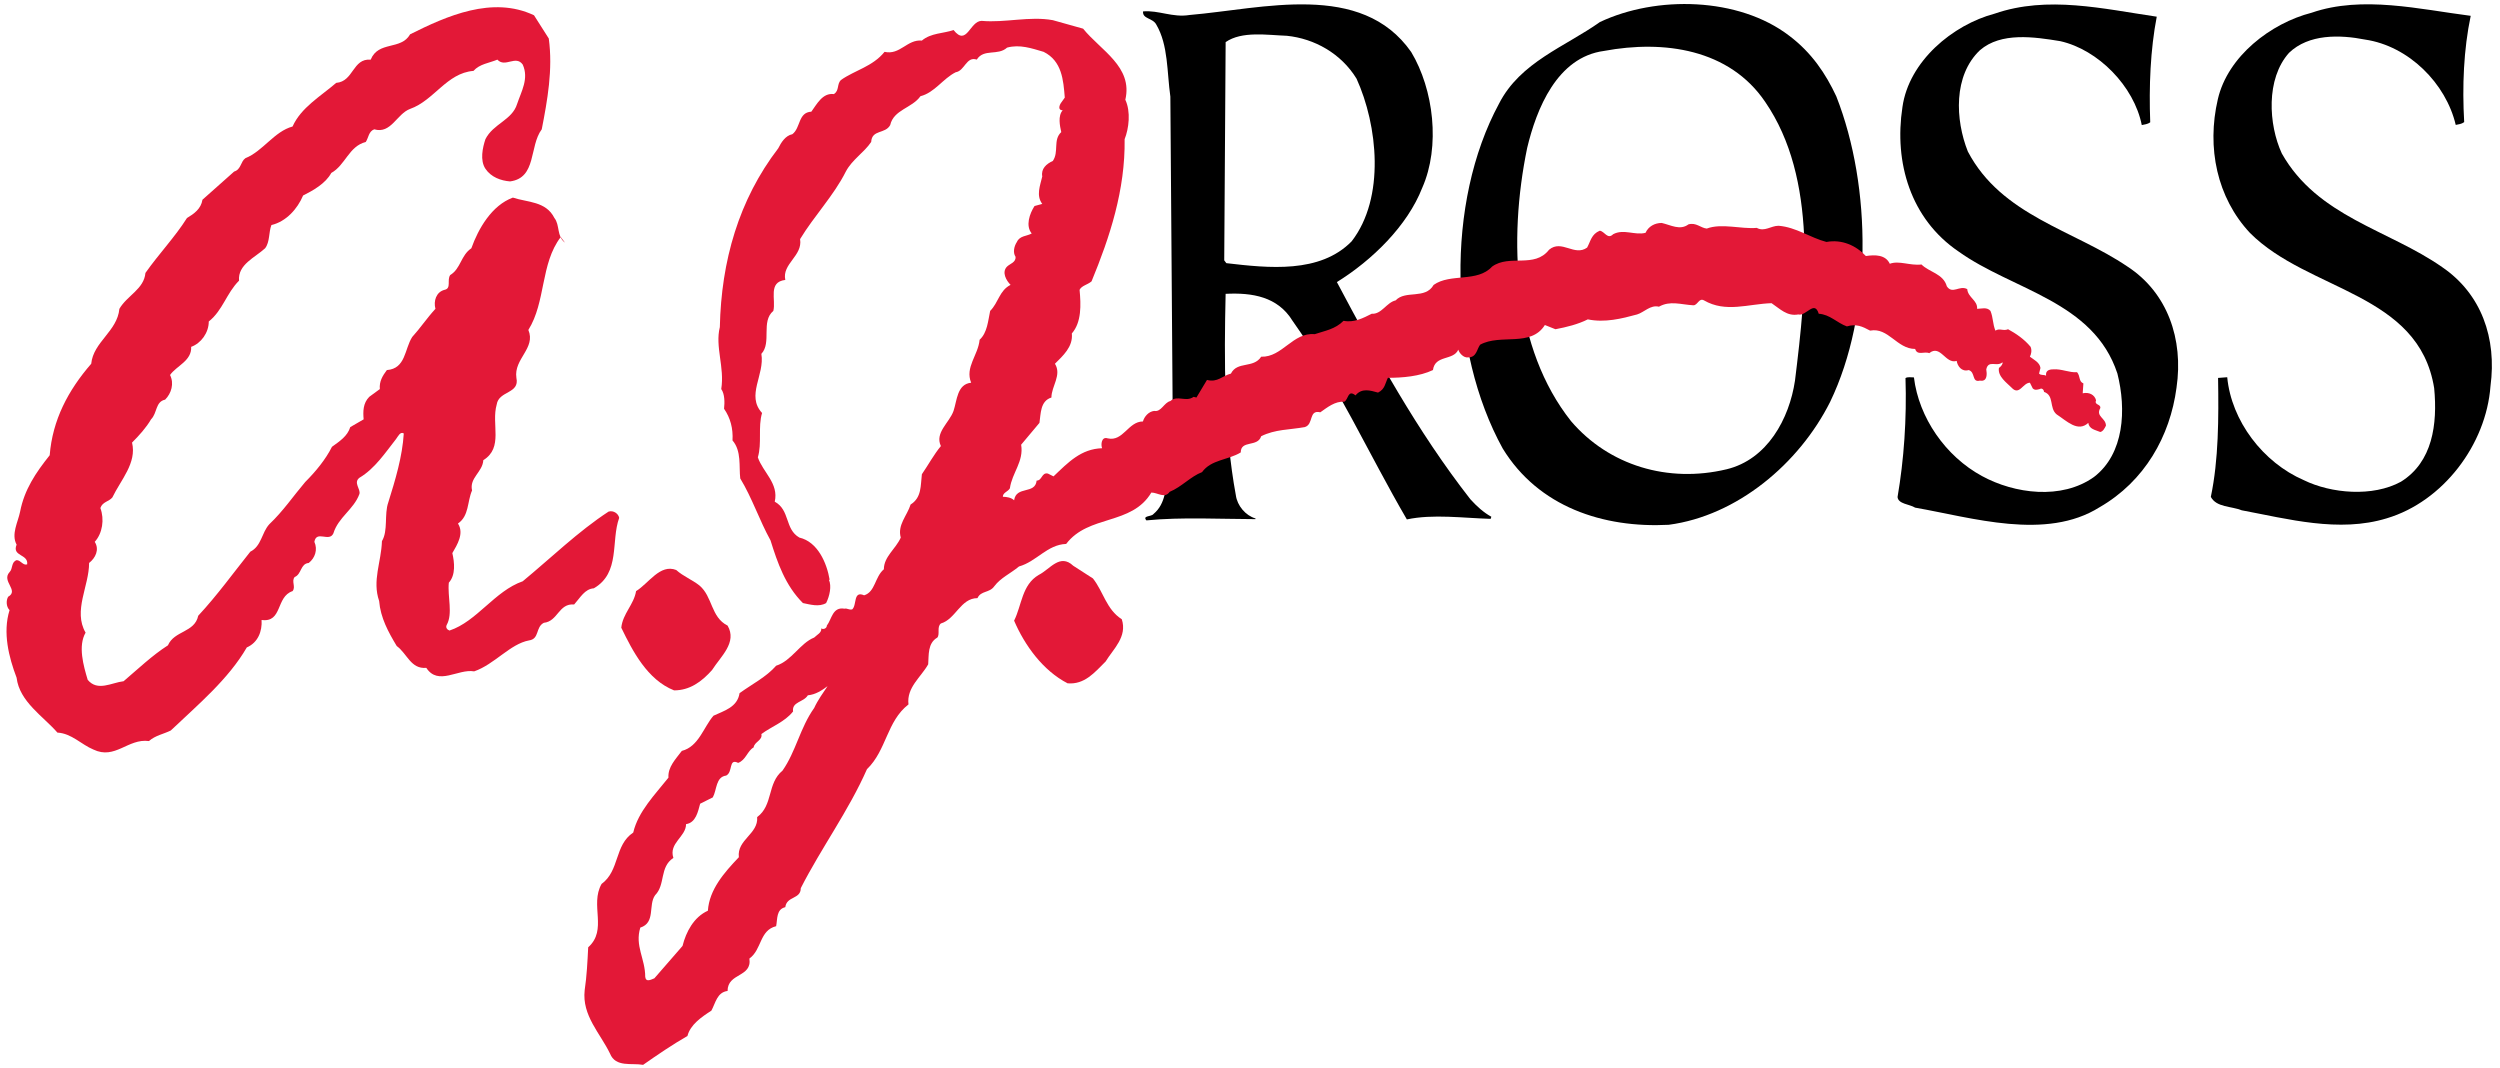
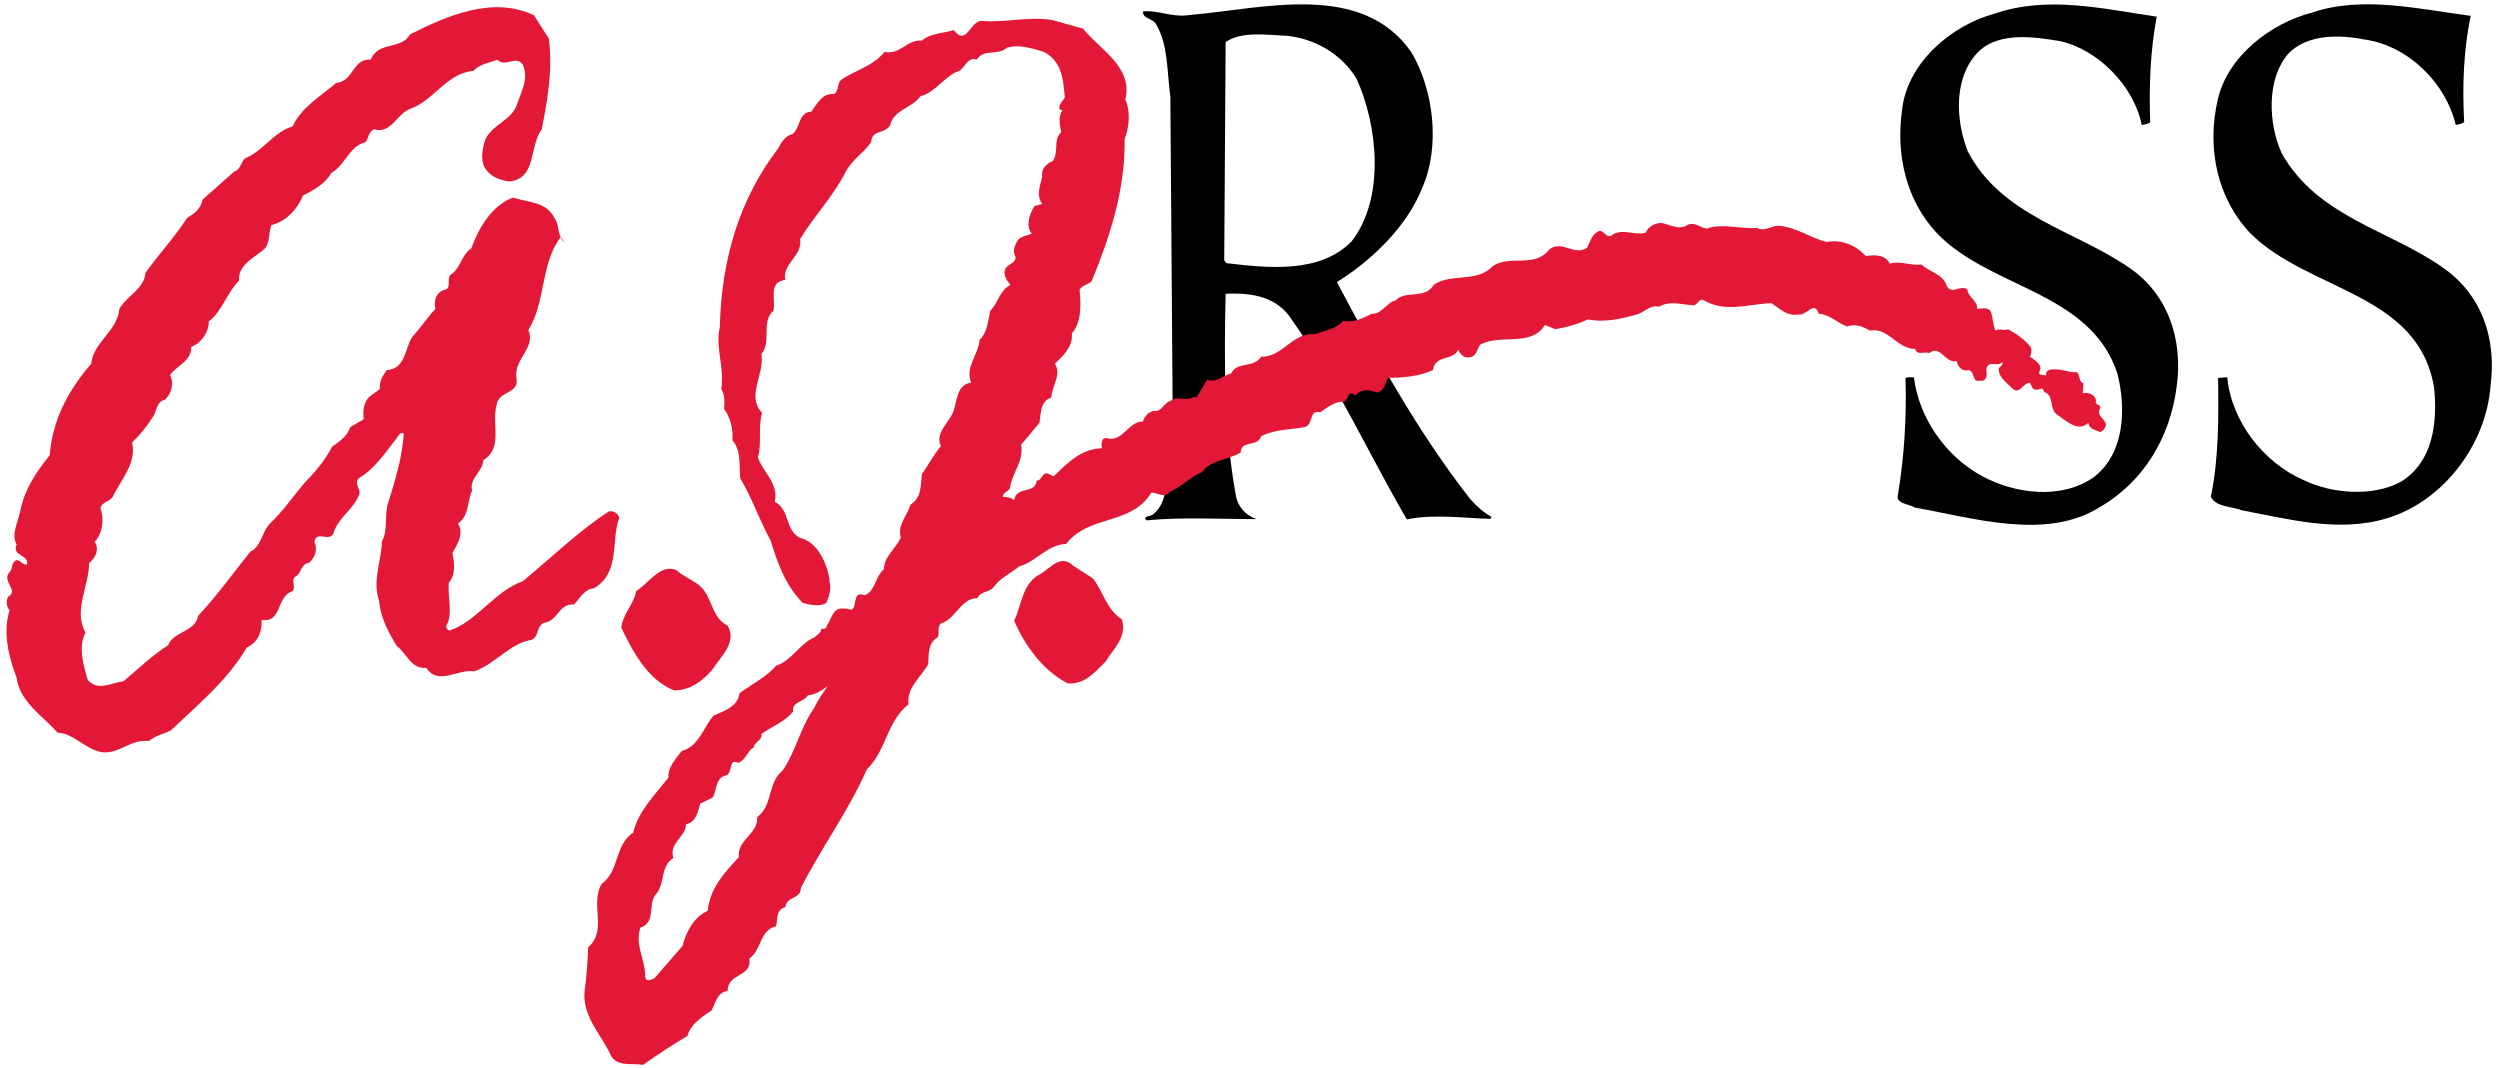
<svg xmlns="http://www.w3.org/2000/svg" version="1.1" id="Layer_1" x="0px" y="0px" width="547.473px" height="233.989px" viewBox="0 0 547.473 233.989" enable-background="new 0 0 547.473 233.989" xml:space="preserve">
  <path d="M541.059,3.465c-1.554,7.397-1.876,15.413-1.428,23.276c-0.617,0.461-1.233,0.46-1.852,0.613  c-2.142-9.1-10.297-17.284-19.854-18.688c-5.547-1.089-12.33-1.255-16.652,2.9c-5.099,5.694-4.499,15.716-1.581,22.042  c7.841,13.888,23.403,16.69,35.106,24.88c8.62,5.875,11.995,15.59,10.589,26.072c-0.944,12.792-10.372,25.263-22.711,28.943  c-10.486,3.219-21.734,0.115-31.753-1.752c-2.312-0.928-5.549-0.625-6.776-2.939c1.71-8.169,1.725-17.264,1.586-26.051l2.003-0.152  c0.908,9.56,7.831,18.667,16.765,22.537c6.007,2.939,15.104,3.727,21.275,0.346c6.941-4.304,8.034-12.627,7.279-20.49  c-3.354-20.971-27.56-21.168-40.331-33.985c-7.231-7.721-9.526-18.67-7.04-29.303c2.175-9.399,11.59-16.628,20.537-18.926  C517.326-1.047,529.963,2.058,541.059,3.465z" />
  <path d="M472.304,3.654c-1.398,7.243-1.722,15.258-1.427,23.122c-0.617,0.46-1.234,0.459-1.852,0.612  c-1.681-8.481-9.529-16.511-17.853-18.375c-5.703-0.935-12.944-2.026-17.578,1.974c-5.864,5.54-5.42,15.252-2.657,22.194  c7.376,14.042,23.094,17.152,34.949,25.188c8.777,5.72,12.307,15.9,10.746,26.535c-1.406,10.635-6.974,20.49-16.849,26.176  c-11.73,7.381-27.908,2.266-40.393,0.086c-1.23-0.773-3.696-0.777-3.848-2.32c1.399-8.168,2.032-17.107,1.74-26.049  c0.463-0.307,1.233-0.152,1.849-0.15c1.065,8.789,6.906,17.278,14.916,21.608c7.084,3.865,17.412,5.271,24.512,0.197  c6.637-5.076,7.117-14.787,5.128-22.653c-5.216-15.887-22.939-18.231-34.795-26.73c-10.472-7.11-14.147-19.449-12.277-31.625  c1.406-10.018,10.978-18.017,20.229-20.467C448.416-1.013,460.592,1.938,472.304,3.654z" />
  <path d="M309.035,11.386c4.92,8.179,6.439,20.668,2.415,29.757c-3.252,8.319-10.974,15.859-18.688,20.625  c8.604,16.202,17.518,32.558,29.208,47.533c1.386,1.543,2.923,2.934,4.618,3.861l-0.156,0.463  c-5.855-0.166-12.64-1.102-18.345,0.123c-8.453-14.506-15.21-29.627-25.051-43.518c-3.229-5.247-8.777-6.183-14.637-5.883  c-0.334,14.644-0.361,30.059,2.236,44.092c0.304,2.312,2.15,4.475,4.306,5.096v0.152c-7.397-0.012-16.186-0.488-23.895,0.27  c-0.924-1.082,1.08-0.77,1.544-1.385c2.779-2.309,2.631-5.854,3.253-8.936l0.95-14.645l-0.498-67.832  c-0.762-5.396-0.443-11.254-3.056-15.729c-0.768-1.543-3.082-1.239-2.925-2.934c3.393-0.303,6.473,1.398,10.174,0.788  C276.523,1.926,298.118-4.203,309.035,11.386z M281.812,7.836c-4.315-0.154-9.864-1.08-13.41,1.387l-0.309,47.789l0.462,0.617  c9.249,1.079,20.502,2.312,27.44-4.779c7.398-9.557,5.703-25.436,1.078-35.611C293.686,11.69,287.826,8.453,281.812,7.836z" />
-   <path d="M402.132,21.106c7.825,19.9,7.935,47.65-1.352,66.901c-6.806,13.556-20.392,24.939-35.35,26.918  c-14.338,0.746-28.513-3.904-36.354-16.712c-11.832-21.448-12.546-53.824-0.792-75.54c4.64-9.088,14.513-12.461,22.076-17.844  c12.342-5.836,30.377-5.497,41.463,3.001C396.751,11.539,399.828,16.169,402.132,21.106z M351.274,11.151  c-10.33,1.369-14.819,12.769-16.841,21.245c-4.196,20.341-3.005,43.929,9.607,59.83c8.311,9.727,21.251,13.604,34.051,10.543  c8.945-2.145,13.742-11.076,14.988-19.398c2.502-20.191,5.01-44.236-6.521-61.059C378.716,10.736,364.384,8.708,351.274,11.151z" />
  <path fill="#E31837" d="M116.941,3.346l3.237,5.087c0.926,6.783-0.309,13.566-1.541,19.886c-2.775,3.701-1.08,10.638-6.938,11.409  c-2.004-0.154-4.162-0.925-5.396-2.775c-1.233-1.85-0.616-4.625,0-6.474c1.696-3.392,5.857-4.163,6.937-7.708  c0.926-2.775,2.621-5.55,1.233-8.633c-1.542-2.158-3.854,0.771-5.55-1.079c-1.85,0.771-3.854,0.925-5.241,2.466  c-5.857,0.462-8.63,6.475-13.872,8.324c-2.93,1.08-4.162,5.55-7.861,4.47c-1.234,0.463-1.234,1.851-1.851,2.775  c-3.7,0.925-4.471,5.087-7.554,6.783c-1.234,2.312-4.008,3.854-6.166,4.934c-1.234,2.929-3.7,5.704-6.938,6.474  c-0.617,1.542-0.309,3.7-1.387,5.088c-2.16,2.004-6.014,3.545-5.705,7.091c-2.774,2.776-3.545,6.475-6.629,8.942  c0,2.466-1.695,4.778-3.854,5.549c0.154,3.083-3.237,4.161-4.625,6.167c0.925,1.849,0.309,4.007-1.079,5.396  c-2.158,0.463-1.696,2.93-3.083,4.316c-1.08,1.85-2.621,3.545-4.162,5.086c1.079,4.472-2.467,8.172-4.316,12.025  c-0.771,0.926-2.158,0.926-2.621,2.312c0.925,2.467,0.463,5.551-1.232,7.4c1.078,1.695,0.154,3.545-1.234,4.625  c0,5.086-3.545,10.482-0.77,15.26c-1.696,2.931-0.463,7.246,0.461,10.33c2.158,2.621,5.242,0.617,7.863,0.31  c3.083-2.621,6.32-5.705,9.711-7.861c1.388-3.237,5.859-2.776,6.63-6.478c4.161-4.471,7.708-9.403,11.407-14.028  c2.467-1.231,2.467-4.16,4.162-6.01c3.083-2.93,5.242-6.168,7.862-9.25c2.312-2.312,4.47-4.934,5.858-7.709  c1.695-1.232,3.391-2.312,4.008-4.315l2.93-1.696c-0.154-1.697-0.154-3.545,1.232-4.934l2.312-1.695  c-0.154-1.695,0.616-2.93,1.541-4.163c4.163-0.309,3.854-4.625,5.551-7.246c1.695-1.849,3.237-4.161,5.086-6.167  c-0.461-1.695,0.154-3.7,2.005-4.161c1.542-0.31,0.462-2.159,1.233-3.238c2.312-1.387,2.312-4.316,4.625-5.857  c1.541-4.317,4.471-9.404,9.095-11.1c3.237,1.079,7.245,0.771,9.095,4.47c1.234,1.542,0.463,4.008,2.312,5.396l-0.924-1.233  c-4.471,5.858-3.238,14.182-7.092,20.349c1.696,4.007-3.237,6.32-2.621,10.484c0.771,3.544-3.854,2.773-4.316,5.856  c-1.232,4.317,1.542,9.404-2.928,12.179c-0.154,2.622-3.084,3.854-2.467,6.63c-1.08,2.467-0.617,5.549-3.084,7.244  c1.388,2.16-0.154,4.625-1.233,6.476c0.463,2.004,0.771,4.78-0.771,6.477c-0.309,3.082,0.925,6.783-0.463,9.248  c-0.309,0.617,0.154,1.08,0.617,1.234c6.012-2.004,9.865-8.633,16.032-10.791c6.167-5.088,12.179-10.945,18.808-15.263  c1.08-0.309,2.158,0.463,2.312,1.387c-1.851,5.086,0.309,12.023-5.55,15.417c-2.004,0.153-2.929,2.004-4.316,3.545  c-3.392-0.308-3.546,3.701-6.63,4.01c-1.849,0.924-0.924,3.545-3.236,3.854c-4.162,0.771-7.555,5.24-12.024,6.781  c-3.546-0.615-7.862,3.238-10.482-0.77c-3.392,0.309-4.163-3.084-6.476-4.779c-1.85-3.082-3.545-6.166-3.854-9.867  c-1.541-4.469,0.463-8.479,0.616-13.104c1.388-2.312,0.464-5.857,1.388-8.479c1.542-4.932,3.084-10.02,3.392-15.106  c-0.771-0.462-1.233,0.616-1.696,1.233c-2.312,2.93-4.625,6.475-8.016,8.479c-1.387,1.078,0.309,2.467,0,3.547  c-1.233,3.391-4.625,5.086-5.704,8.633c-0.925,2.002-3.7-0.771-4.161,1.85c0.77,1.695,0.152,3.545-1.234,4.625  c-1.85,0.152-1.541,2.465-3.083,3.082c-0.771,0.926,0.309,2.158-0.462,3.084c-3.7,1.232-2.158,6.938-6.783,6.32  c0.154,2.467-0.771,4.934-3.237,6.012c-4.009,6.938-10.637,12.486-16.649,18.191c-1.542,0.77-3.392,1.078-4.779,2.312  c-4.624-0.617-7.399,4.161-12.179,1.85c-2.62-1.08-4.778-3.545-7.861-3.701c-3.083-3.545-8.325-6.781-8.941-12.023  c-1.696-4.471-3.083-9.867-1.542-14.799c-0.771-0.77-0.771-2.158-0.308-2.93c2.466-1.387-1.542-3.391,0.308-5.395  c0.771-0.771,0.309-2.16,1.542-2.621c0.925,0,1.388,1.231,2.312,0.926c0.309-2.312-3.391-1.697-2.312-4.318  c-1.233-2.312,0.309-4.932,0.771-7.244c0.926-4.779,3.393-8.479,6.475-12.332c0.617-7.709,4.009-14.185,9.096-20.041  c0.462-4.78,5.704-7.092,6.166-12.026c1.696-2.93,5.396-4.316,5.705-7.861c2.928-4.163,6.474-7.862,9.095-12.025  c1.542-0.925,3.083-2.004,3.392-4.008l6.937-6.167c1.542-0.462,1.388-2.158,2.467-2.929c3.854-1.542,6.32-5.858,10.329-6.937  c1.85-4.162,6.166-6.628,9.557-9.558c3.854-0.309,3.547-5.396,7.555-5.087c1.695-4.162,6.629-2.004,8.633-5.55  C97.825,3.5,107.847-0.971,116.941,3.346z" />
-   <path fill="#E31837" d="M239.343,126.672c2.312,2.931,2.93,6.783,6.32,8.941c1.234,3.854-1.849,6.475-3.545,9.25  c-2.467,2.465-4.625,5.086-8.324,4.777c-5.396-2.773-9.404-8.322-11.717-13.719c1.696-3.394,1.696-7.863,5.396-10.021  c2.467-1.233,4.625-4.78,7.553-2.006L239.343,126.672z" />
+   <path fill="#E31837" d="M239.343,126.672c2.312,2.931,2.93,6.783,6.32,8.941c1.234,3.854-1.849,6.475-3.545,9.25  c-2.467,2.465-4.625,5.086-8.324,4.777c-5.396-2.773-9.404-8.322-11.717-13.719c1.696-3.394,1.696-7.863,5.396-10.021  c2.467-1.233,4.625-4.78,7.553-2.006L239.343,126.672" />
  <path fill="#E31837" d="M153.169,128.215c2.928,2.466,2.467,6.937,6.166,8.785c2.158,3.701-1.541,6.783-3.391,9.713  c-2.312,2.619-4.934,4.472-8.326,4.472c-5.857-2.312-9.095-8.634-11.562-13.722c0.309-3.082,2.775-5.088,3.237-8.016  c2.775-1.697,5.242-6.014,8.787-4.625C149.623,126.209,151.627,126.982,153.169,128.215z" />
  <path fill="#E31837" d="M237.185,6.275c3.854,4.779,10.945,8.325,9.25,15.57c1.234,2.62,0.771,6.321-0.154,8.633  c0.154,11.099-3.236,21.428-7.245,31.14c-0.925,0.771-2.158,0.924-2.621,1.85c0.309,3.237,0.463,7.091-1.696,9.557  c0.309,2.93-2.004,4.934-3.699,6.63c1.541,2.466-0.771,4.932-0.771,7.397c-2.467,0.771-2.312,3.547-2.62,5.551l-4.009,4.78  c0.616,3.698-2.005,6.166-2.466,9.557c-0.463,0.77-1.542,0.926-1.542,1.85c0.771,0,1.851,0.154,2.466,0.771  c0.463-3.236,4.625-1.234,4.934-4.316c1.233,0,1.079-1.85,2.467-1.541l1.233,0.617c3.237-3.084,6.012-6.014,10.637-6.167  c-0.309-0.771-0.154-2.622,1.233-2.159c3.391,0.771,4.47-3.7,7.707-3.7c0.309-1.078,1.234-2.159,2.467-2.312  c1.542,0.309,2.158-1.849,3.546-2.159c1.542-1.387,3.392,0.311,5.087-0.924l0.617,0.153l2.312-3.854  c2.312,0.617,3.392-0.924,5.242-1.386c1.387-2.775,4.932-1.08,6.627-3.699c4.625,0.154,6.938-5.396,11.717-4.935  c2.312-0.771,4.471-1.078,6.32-2.928c2.312,0.462,4.315-0.616,6.166-1.542c2.157,0.155,3.237-2.467,5.241-2.928  c2.158-2.312,6.476-0.155,8.324-3.392c3.698-2.621,9.558-0.464,12.795-4.009c3.854-2.774,9.249,0.463,12.486-3.7  c2.774-2.312,5.552,1.542,8.325-0.462c0.771-1.387,0.924-2.929,2.774-3.7c1.078,0.153,1.695,2.004,2.93,0.771  c2.312-1.233,4.778,0.308,7.092-0.309c0.616-1.387,2.002-2.158,3.544-2.158c2.005,0.462,4.011,1.696,5.858,0.308  c1.695-0.462,2.619,0.771,4.007,0.925c3.237-1.233,7.556,0.154,10.945-0.154c1.698,0.925,3.083-0.462,4.781-0.462  c3.854,0.309,6.938,2.621,10.479,3.545c3.395-0.617,6.478,0.771,8.634,3.083c2.005-0.308,4.316-0.308,5.241,1.696  c2.006-0.771,4.472,0.463,6.938,0.154c1.695,1.696,4.778,2.003,5.55,4.778c1.234,1.85,2.775-0.307,4.471,0.617  c0.153,1.85,2.312,2.467,2.159,4.316c0.924,0,2.158-0.462,2.931,0.464c0.616,1.542,0.46,2.773,1.076,4.314  c0.926-0.616,1.695,0.155,2.776-0.307c1.695,0.924,3.544,2.159,4.932,3.854c0.312,0.771,0.154,1.542-0.152,2.159  c0.771,0.616,2.159,1.231,2.312,2.466l-0.307,1.233c0.46,0.462,0.924,0.155,1.541,0.462c-0.156-1.078,0.614-1.388,1.542-1.388  c1.849-0.154,3.544,0.771,5.237,0.617c0.771,0.924,0.312,2.005,1.39,2.466l-0.153,2.158c1.388-0.307,2.619,0.309,2.929,1.542  c-0.463,1.079,1.078,0.771,0.926,1.695c-1.078,1.852,1.233,2.159,1.233,3.854c-0.31,0.617-0.617,1.234-1.233,1.388  c-1.078-0.462-2.467-0.617-2.619-2.004c-2.312,2.157-4.781-0.462-6.938-1.851c-1.697-1.388-0.464-4.16-2.775-4.932  c0-0.463-0.463-0.926-0.925-0.617c-0.616,0.154-1.08,0.307-1.542-0.153l-0.616-1.235c-1.541,0-2.312,2.929-4.009,1.08  c-1.079-1.08-3.083-2.467-2.774-4.316c0.464-0.309,0.924-0.924,0.771-1.235c-1.23,1.081-3.083-0.616-3.544,1.542  c0.153,0.926,0.309,2.776-1.388,2.467c-1.852,0.462-0.925-1.85-2.466-2.312c-1.542,0.462-2.47-0.926-2.623-2.004  c-2.466,0.771-3.544-3.7-6.013-1.695c-1.078-0.464-2.619,0.616-3.083-0.926c-4.009,0-5.856-4.78-9.863-4.009  c-1.698-0.924-3.084-1.542-5.089-0.924c-2.159-0.771-3.7-2.62-6.166-2.774c-0.925-3.083-2.776,0.616-4.473,0.155  c-2.466,0.461-4.008-1.234-5.855-2.467c-5.088,0.155-10.021,2.157-14.802-0.616c-1.077-0.617-1.386,1.078-2.312,1.078  c-2.772-0.154-5.086-1.078-7.552,0.309c-1.853-0.462-3.24,1.233-4.781,1.696c-3.391,0.925-7.091,1.849-10.791,1.078  c-2.156,1.08-4.625,1.695-7.091,2.159l-2.312-0.924c-3.084,4.932-9.711,1.849-14.183,4.315c-0.771,1.081-0.771,2.776-2.622,2.776  c-1.078,0.153-2.002-1.08-2.156-1.695c-1.08,2.466-5.088,1.078-5.551,4.47c-2.928,1.387-6.629,1.697-9.865,1.697  c-0.617,1.231-0.617,2.466-2.158,3.237c-1.695-0.464-3.547-1.08-4.935,0.617c-1.694-1.389-1.542,0.924-2.466,1.387  c-2.004-0.156-3.7,1.232-5.242,2.312c-2.619-0.616-1.387,2.621-3.391,3.238c-3.391,0.616-6.475,0.461-9.559,2.003  c-0.771,2.467-4.472,0.77-4.472,3.547c-2.773,1.694-6.475,1.541-8.479,4.316c-2.465,0.926-4.471,3.238-7.09,4.314  c-1.08,1.543-2.621,0.156-4.009,0.156c-4.317,7.246-13.72,4.777-18.653,11.252c-4.162,0.153-6.475,3.854-10.329,4.934  c-1.849,1.543-4.007,2.467-5.396,4.316c-1.078,1.543-2.929,0.926-3.699,2.62c-3.7,0-4.779,4.625-8.016,5.55  c-0.926,0.771-0.154,2.312-0.771,3.084c-2.158,1.231-1.85,3.854-2.004,5.856c-1.542,2.774-4.779,5.088-4.316,8.787  c-4.779,3.7-4.779,10.021-9.096,14.185c-4.008,9.096-10.02,17.266-14.491,26.053c0,2.467-3.083,1.694-3.392,4.162  c-2.004,0.463-1.695,2.621-2.004,4.162c-3.699,0.926-3.083,5.086-5.857,7.092c0.616,4.162-4.779,3.084-4.779,7.092  c-2.312,0.307-2.62,2.619-3.545,4.314c-2.158,1.387-4.625,3.084-5.242,5.551c-3.237,1.85-6.629,4.162-9.712,6.319  c-2.467-0.463-6.013,0.617-7.245-2.465c-2.158-4.474-6.166-8.326-5.55-13.875c0.462-3.084,0.616-6.321,0.771-9.403  c4.316-3.854,0.309-9.25,2.93-13.875c4.008-2.929,2.773-8.479,6.937-11.255c1.079-4.622,4.779-8.323,7.708-12.022  c-0.154-2.312,1.541-4.008,2.929-5.857c3.7-0.926,4.779-5.242,6.938-7.707c2.312-1.08,5.241-1.852,5.704-4.934  c2.774-2.004,5.857-3.547,8.016-6.014c3.392-1.08,5.242-4.935,8.325-6.166c0.616-0.615,1.695-1.08,1.542-2.004  c0.462,0.309,1.232,0,1.232-0.617c1.08-1.388,1.232-4.16,3.854-3.699c0.617-0.154,0.926,0.309,1.696,0.154  c1.079-0.927,0.154-4.162,2.62-3.084c2.467-0.771,2.312-4.009,4.317-5.703c0-2.775,2.62-4.472,3.699-6.938  c-0.771-2.775,1.388-4.779,2.158-7.244c2.467-1.543,2.158-4.162,2.467-6.631c1.388-2.004,2.621-4.316,4.163-6.166  c-1.389-2.93,1.85-5.087,2.773-7.708c0.771-2.312,0.771-5.857,3.854-6.167c-1.388-3.39,1.542-6.013,1.851-9.403  c1.695-1.542,1.85-4.163,2.312-6.32c1.85-1.852,2.004-4.471,4.471-5.704c-0.926-0.926-2.006-2.775-0.771-4.009  c0.617-0.616,2.004-0.924,1.85-2.158c-0.617-0.925-0.309-2.312,0.309-3.237c0.616-1.387,2.158-1.233,3.237-1.85  c-1.388-1.696-0.463-4.317,0.616-6.012l1.696-0.463c-1.388-1.85-0.463-4.008,0-6.012c-0.309-1.696,0.925-2.774,2.312-3.392  c1.388-2.004,0-4.625,1.849-6.32c-0.307-1.388-0.77-3.546,0.309-4.779c-1.078,0-0.77-1.08-0.309-1.696l0.771-1.08  c-0.309-3.854-0.617-8.016-4.625-10.02c-2.62-0.771-5.241-1.695-8.016-0.925c-2.004,1.85-5.088,0.154-6.629,2.621  c-2.312-0.771-2.621,2.466-4.625,2.775c-2.774,1.387-4.625,4.47-7.708,5.241c-1.85,2.62-5.858,2.929-6.628,6.32  c-1.08,2.004-4.009,0.924-4.163,3.7c-1.542,2.312-4.162,3.854-5.55,6.474c-2.621,5.242-6.937,9.712-10.02,14.799  c0.616,3.7-4.008,5.396-3.238,8.942c-3.854,0.462-2.004,4.316-2.621,6.784c-2.773,2.312-0.307,6.937-2.619,9.403  c0.771,4.625-3.393,9.097,0.153,12.95c-0.925,3.083,0,6.627-0.925,9.711c1.079,3.238,4.625,5.705,3.7,9.713  c3.391,1.85,2.157,6.012,5.396,7.861c4.008,0.926,6.012,5.551,6.629,9.25h-0.154c0.617,1.388,0.154,3.547-0.617,5.088  c-1.541,0.925-3.545,0.308-5.087,0c-3.854-3.854-5.55-8.787-7.091-13.722c-2.467-4.47-4.009-9.25-6.629-13.565  c-0.309-2.621,0.308-6.012-1.696-8.324c0.154-2.621-0.463-4.934-1.851-6.938c0.154-1.387,0.154-3.238-0.615-4.316  c0.77-4.778-1.388-9.25-0.309-13.567c0.309-14.49,4.162-27.902,12.795-39.156c0.617-1.233,1.541-2.774,3.083-3.083  c1.85-1.387,1.233-4.779,4.162-4.934c1.233-1.695,2.467-4.162,4.933-3.854c1.233-0.771,0.617-2.158,1.543-3.083  c3.082-2.158,6.937-2.929,9.558-6.166c3.391,0.771,4.933-2.775,8.17-2.466c2.004-1.696,4.779-1.542,6.937-2.312  c2.93,3.699,3.546-2.005,6.167-2.005c5.087,0.463,10.482-1.079,15.57-0.154L237.185,6.275z M176.909,152.263  c-0.925,1.543-3.546,1.389-3.237,3.545c-1.851,2.312-4.624,3.237-6.937,4.935c0.308,1.389-1.542,1.694-1.696,2.93  c-1.388,0.771-1.696,2.774-3.392,3.391c-2.158-1.078-1.079,2.006-2.621,2.777c-2.312,0.307-2.004,3.082-2.93,4.777l-2.773,1.389  c-0.463,1.695-0.926,4.16-3.084,4.469c0,2.775-3.854,4.162-2.773,7.4c-3.084,2.004-1.697,5.858-4.009,8.17  c-1.542,2.158,0.154,6.012-3.237,7.092c-1.233,4.008,1.079,6.783,1.079,10.791c0.153,1.232,1.233,0.617,2.004,0.307l6.166-7.09  c0.771-3.084,2.467-6.32,5.55-7.709c0.309-4.625,3.545-8.322,6.783-11.715c-0.463-3.854,4.316-5.088,4.008-8.787  c3.545-2.621,2.158-7.4,5.551-10.174c2.928-4.162,3.854-9.404,6.937-13.721c0.771-1.695,2.004-3.394,2.929-4.779  C179.992,151.185,178.604,152.111,176.909,152.263z" />
</svg>